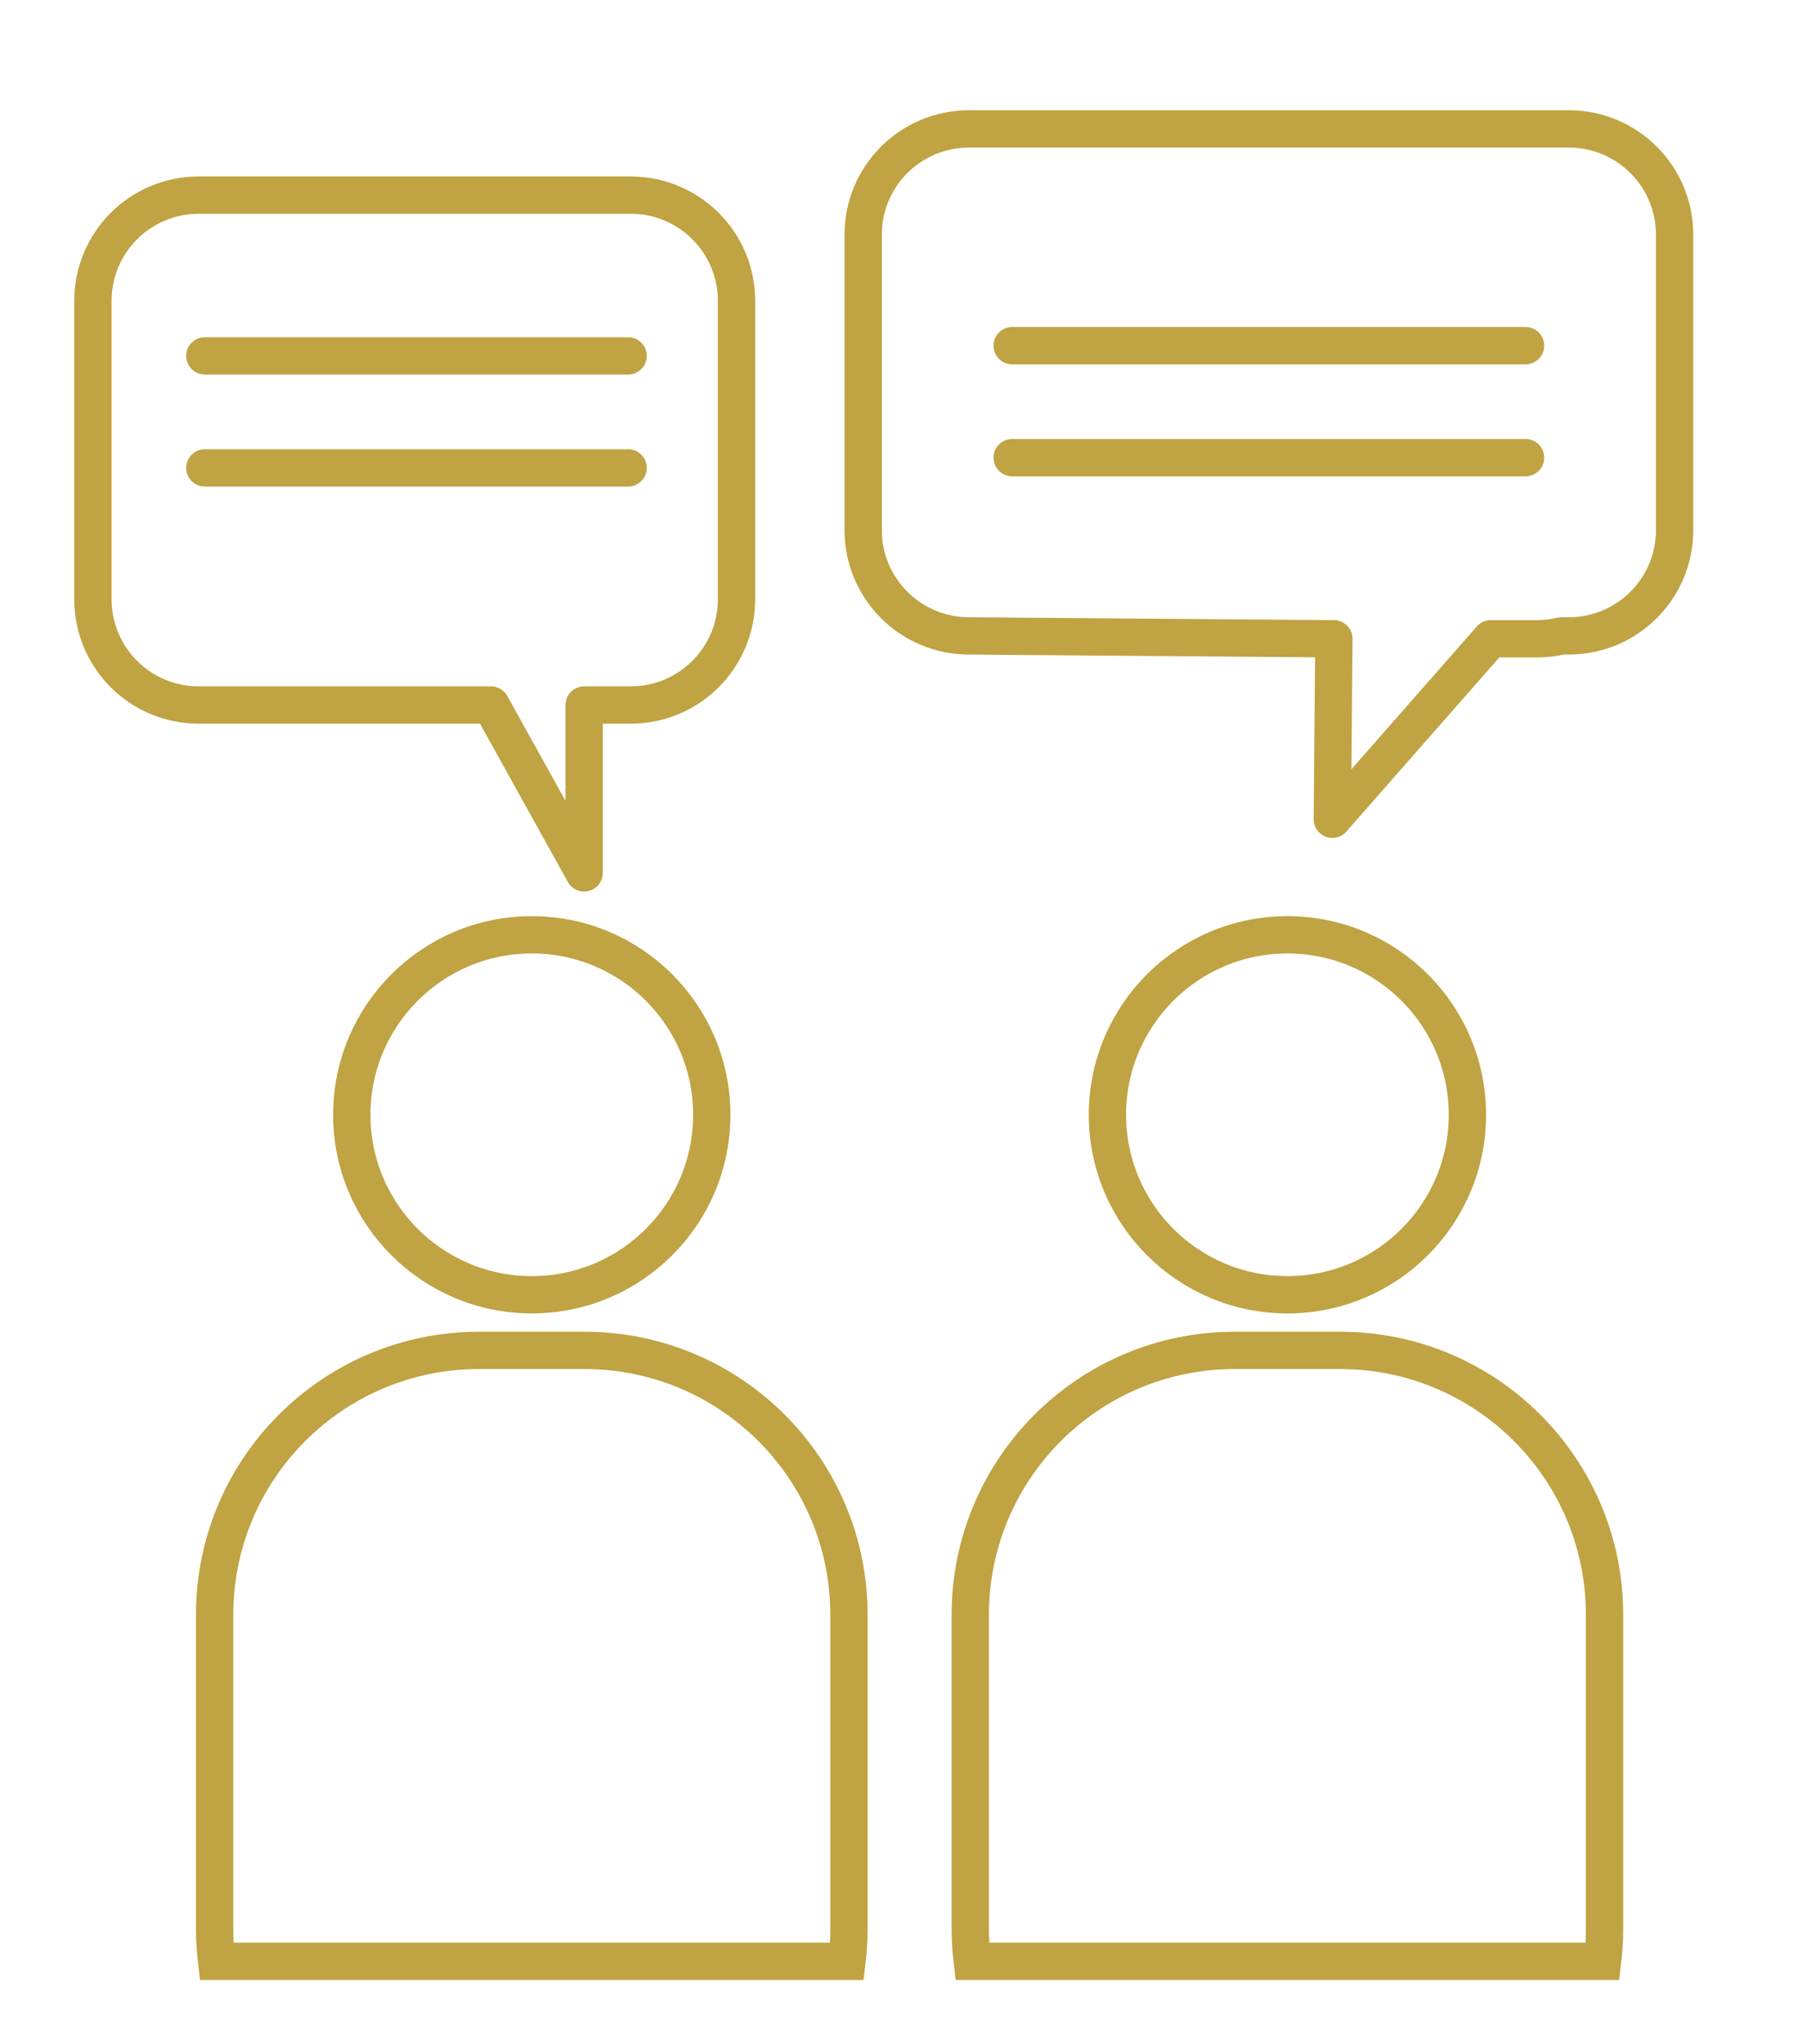
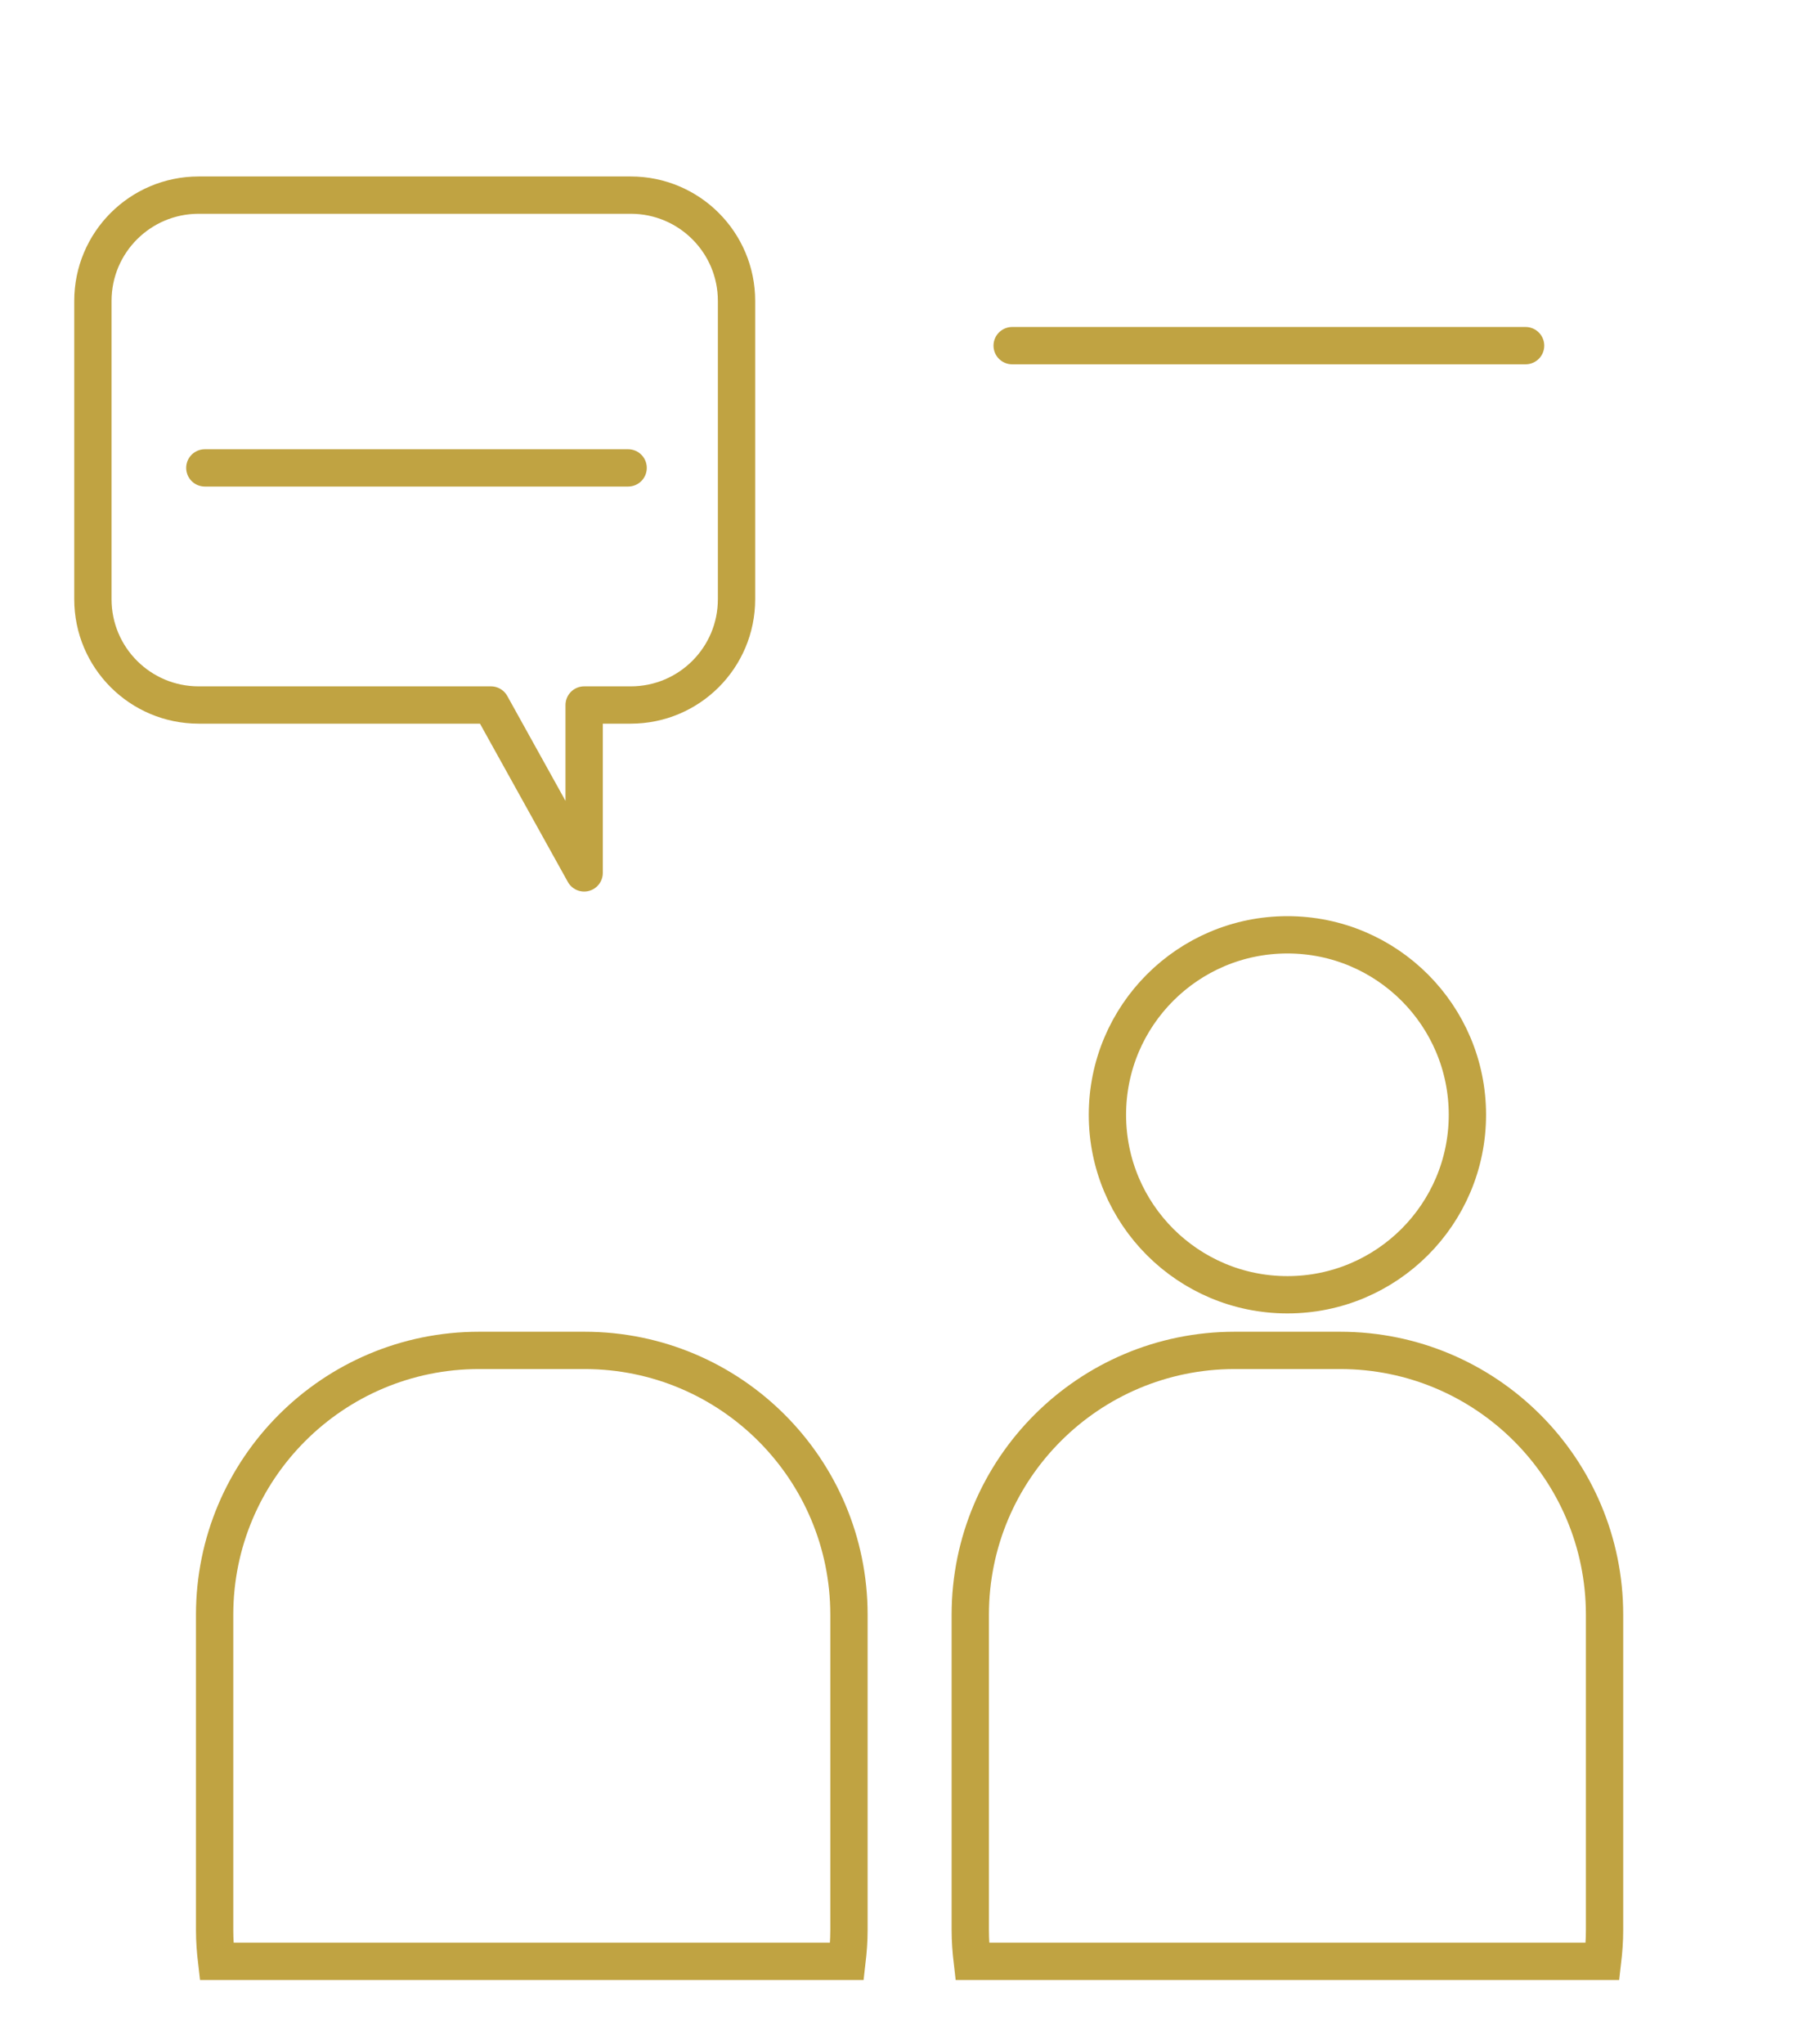
<svg xmlns="http://www.w3.org/2000/svg" version="1.1" x="0px" y="0px" width="96.863px" height="109.586px" viewBox="0 -39.586 96.863 109.586" enable-background="new 0 -39.586 96.863 109.586" xml:space="preserve">
  <g id="Livello_1">
    <rect x="232.666" y="-80.198" fill="#103254" width="465.398" height="220.698" />
    <path fill-rule="evenodd" clip-rule="evenodd" fill="none" stroke="#C0A342" stroke-width="2" stroke-linecap="round" stroke-linejoin="round" stroke-miterlimit="10" d="   M33.811-29.126H10.649c-3.131,0-5.669,2.538-5.669,5.669v15.995c0,3.131,2.538,5.669,5.669,5.669h15.669l4.995,9v-9h2.498   c3.132,0,5.67-2.538,5.67-5.669v-15.995C39.481-26.588,36.943-29.126,33.811-29.126z" />
-     <line fill="none" stroke="#C0A342" stroke-width="2" stroke-linecap="round" stroke-linejoin="round" stroke-miterlimit="10" x1="10.98" y1="-20.508" x2="33.67" y2="-20.508" />
    <line fill="none" stroke="#C0A342" stroke-width="2" stroke-linecap="round" stroke-linejoin="round" stroke-miterlimit="10" x1="10.98" y1="-14.504" x2="33.67" y2="-14.504" />
    <line fill="none" stroke="#C0A342" stroke-width="2" stroke-linecap="round" stroke-linejoin="round" stroke-miterlimit="10" x1="81.778" y1="-21.057" x2="54.256" y2="-21.057" />
-     <line fill="none" stroke="#C0A342" stroke-width="2" stroke-linecap="round" stroke-linejoin="round" stroke-miterlimit="10" x1="81.778" y1="-15.053" x2="54.256" y2="-15.053" />
-     <path fill-rule="evenodd" clip-rule="evenodd" fill="none" stroke="#C0A342" stroke-width="2" stroke-linecap="round" stroke-linejoin="round" stroke-miterlimit="10" d="   M71.502-5.343L51.939-5.498c-3.131,0-5.669-2.538-5.669-5.669v-15.839c0-3.131,2.538-5.669,5.669-5.669h7.31h23.162h1.686   c3.131,0,5.669,2.538,5.669,5.669v15.839c0,3.131-2.538,5.669-5.669,5.669H83.71c-0.418,0.098-0.852,0.155-1.299,0.155h-2.498   l-8.494,9.676L71.502-5.343" />
  </g>
  <g id="Objects">
    <path fill="#C0A342" d="M348.735,60.178l-0.01-74.225h-54.833l-0.01,74.225l27.427,16.53l-0.001-0.001h0.002L348.735,60.178z    M321.227,70.337l-22.365-13.47V-9.021h44.896v65.889l-0.077,0.047l-22.37,13.473L321.227,70.337z" />
  </g>
  <g id="Modalità_Isolamento">
-     <circle fill="none" stroke="#C0A342" stroke-width="2" stroke-linecap="round" stroke-miterlimit="10" cx="28.506" cy="20.174" r="9.648" />
    <path fill="none" stroke="#C0A342" stroke-width="2" stroke-linecap="round" stroke-miterlimit="10" d="M45.401,65.554   c0.064-0.55,0.107-1.105,0.107-1.673V46.977c0-7.827-6.347-14.173-14.176-14.173h-5.654c-7.827,0-14.173,6.346-14.173,14.173   v16.904c0,0.567,0.043,1.123,0.107,1.673H45.401z" />
    <circle fill="none" stroke="#C0A342" stroke-width="2" stroke-linecap="round" stroke-miterlimit="10" cx="69.011" cy="20.174" r="9.648" />
    <path fill="none" stroke="#C0A342" stroke-width="2" stroke-linecap="round" stroke-miterlimit="10" d="M85.904,65.554   c0.064-0.55,0.107-1.105,0.107-1.673V46.977c0-7.827-6.346-14.173-14.173-14.173h-5.654c-7.827,0-14.173,6.346-14.173,14.173   v16.904c0,0.567,0.043,1.123,0.107,1.673H85.904z" />
  </g>
</svg>